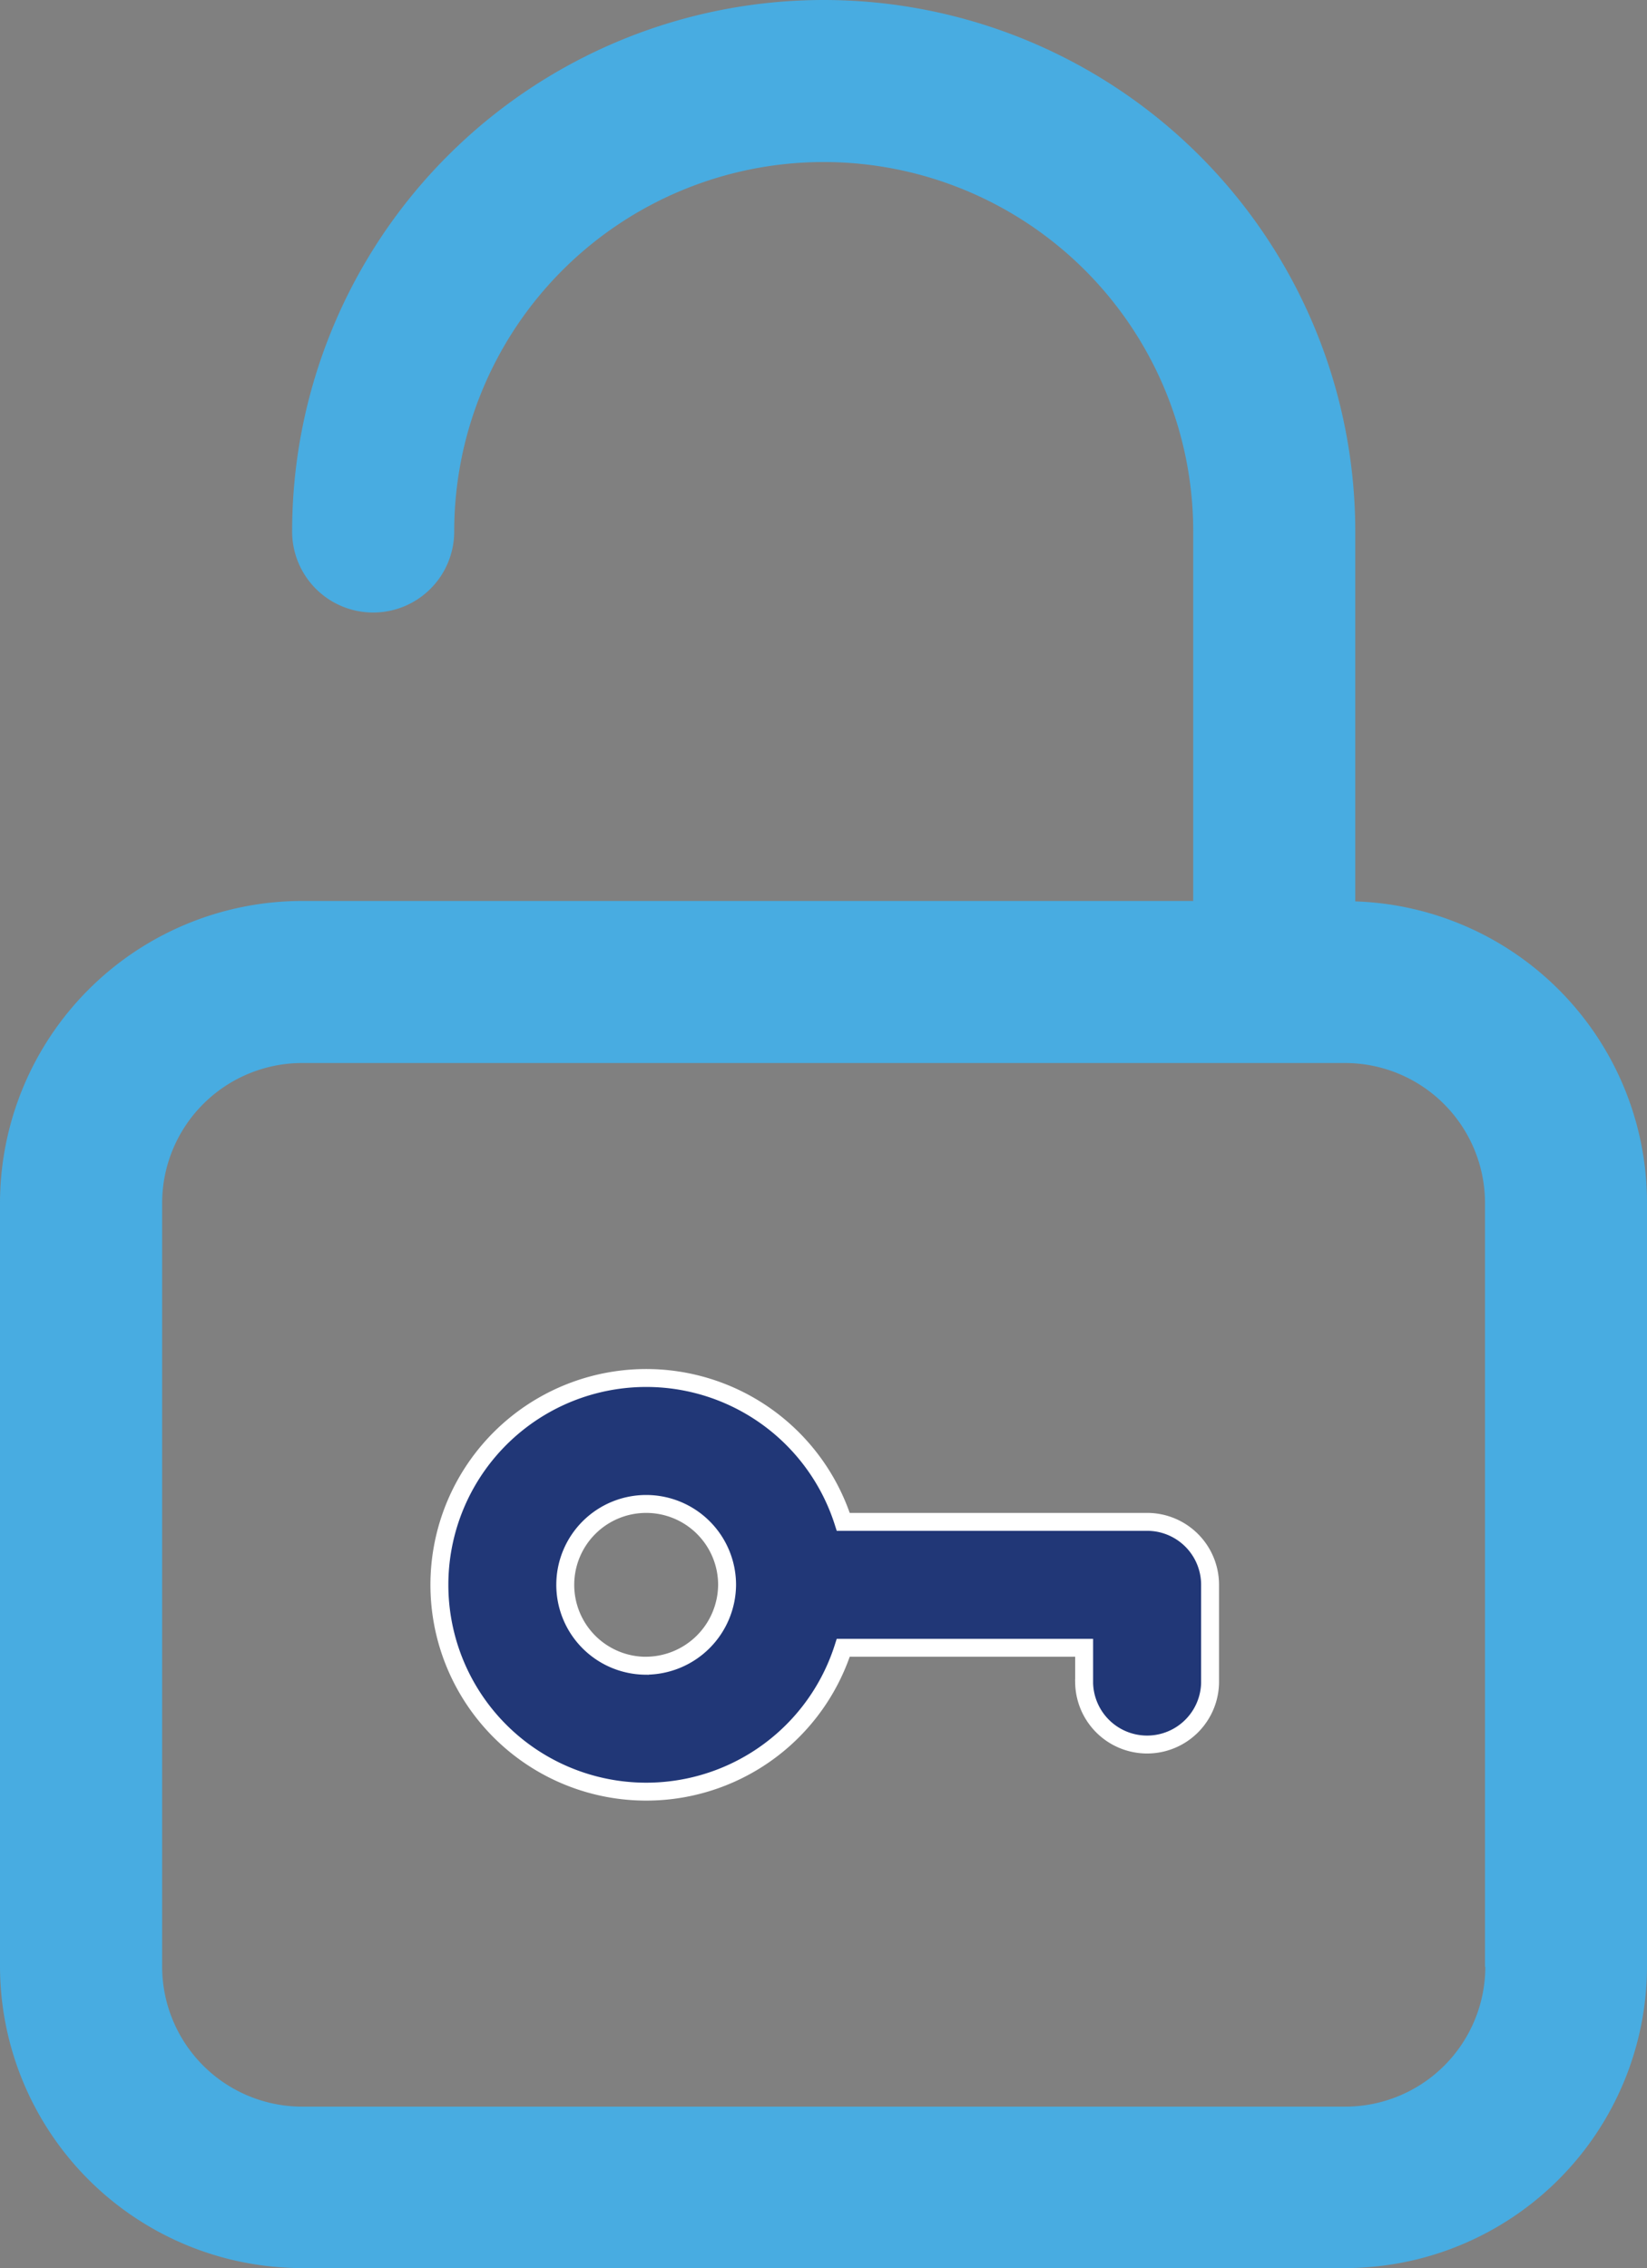
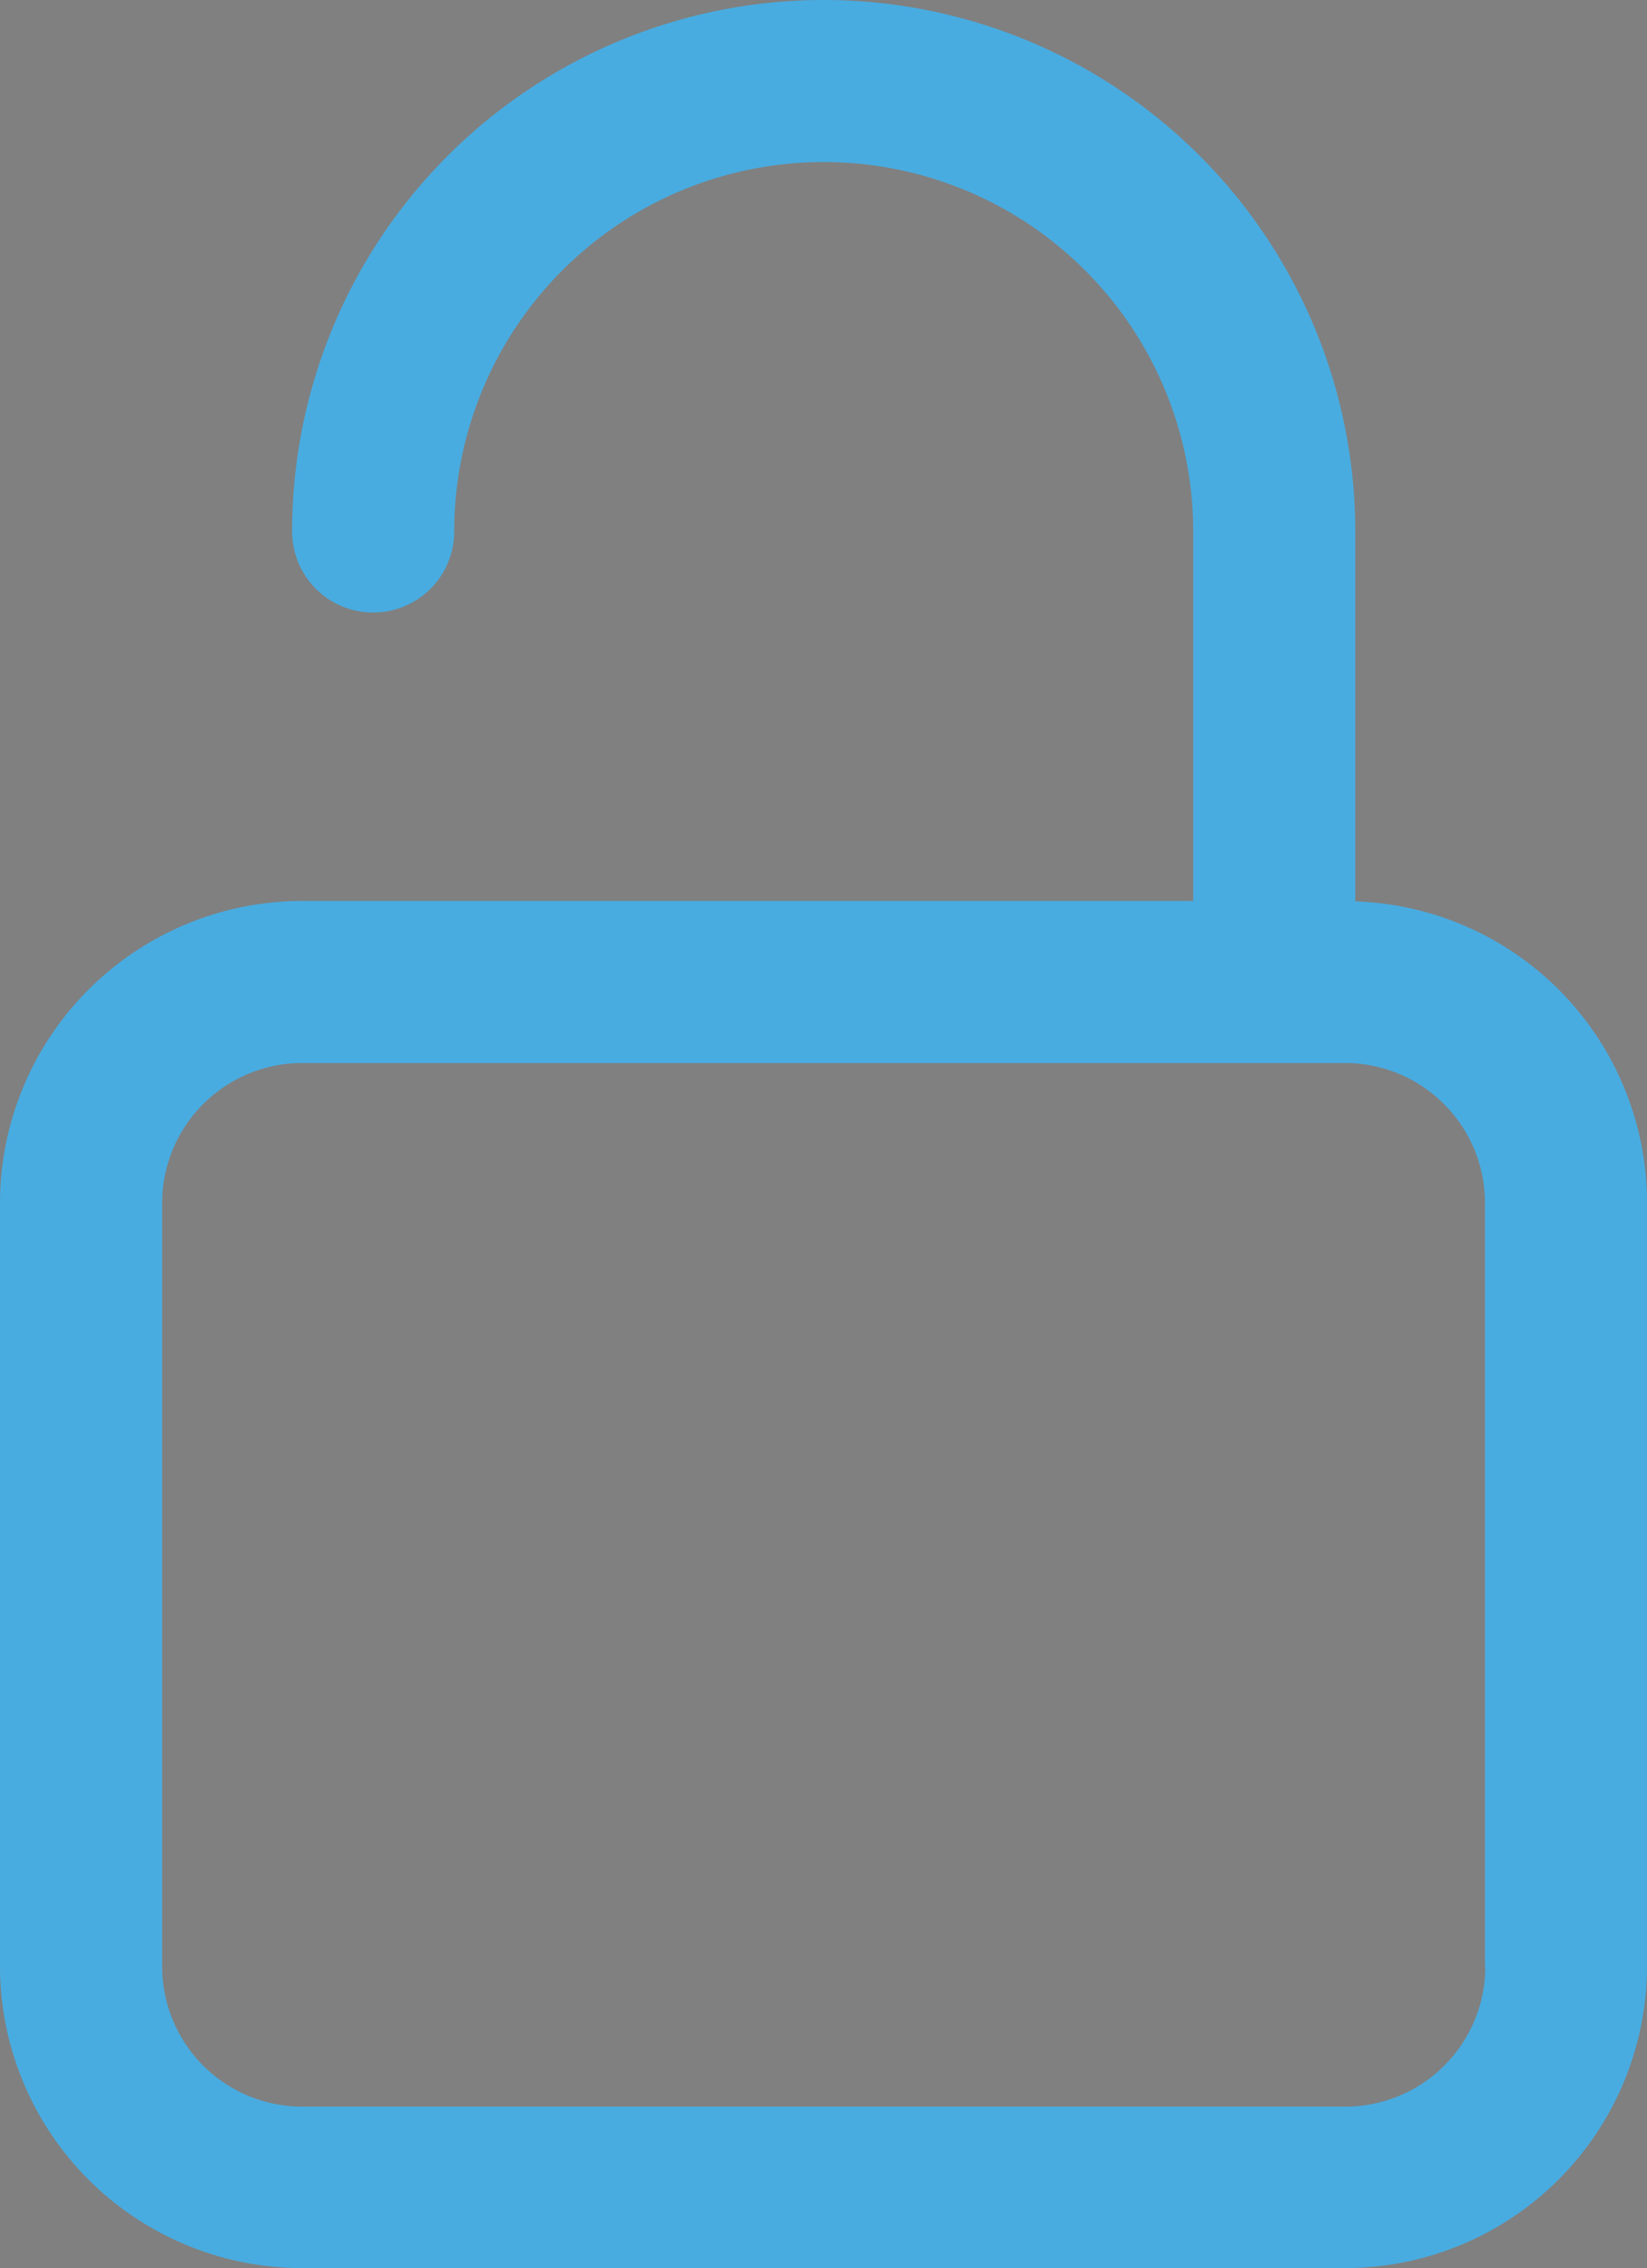
<svg xmlns="http://www.w3.org/2000/svg" width="45.943" height="63.28" viewBox="0 0 45.943 63.28">
  <rect x="0" y="0" width="45.943" height="63.28" fill="#808080" stroke="none" />
  <g id="noun-access-4190806" transform="translate(-218.81 -75)">
-     <path id="Path_88" data-name="Path 88" d="M389.907,689.326h-8.475a5.77,5.77,0,1,0,0,3.513h6.719v.984a1.757,1.757,0,0,0,3.513,0v-2.74a1.756,1.756,0,0,0-1.757-1.757Zm-14,4.014a2.257,2.257,0,1,1,2.284-2.257A2.273,2.273,0,0,1,375.908,693.339Z" transform="translate(-139.099 -571.869)" fill="#213777" stroke="#fff" stroke-width="0.5" />
    <path id="Path_89" data-name="Path 89" d="M256.615,100.147V89.828a14.828,14.828,0,1,0-29.656,0,2.26,2.26,0,1,0,4.521,0,10.307,10.307,0,0,1,20.615,0v10.307H227.242a8.437,8.437,0,0,0-8.432,8.42v21.3a8.429,8.429,0,0,0,8.432,8.42h29.091a8.427,8.427,0,0,0,8.42-8.42v-21.3A8.413,8.413,0,0,0,256.615,100.147Zm3.628,29.724a3.907,3.907,0,0,1-3.9,3.9h-29.1a3.909,3.909,0,0,1-3.91-3.9V108.556a3.909,3.909,0,0,1,3.91-3.9h29.091a3.907,3.907,0,0,1,3.9,3.9v21.315Z" fill="#48ace1" />
  </g>
</svg>